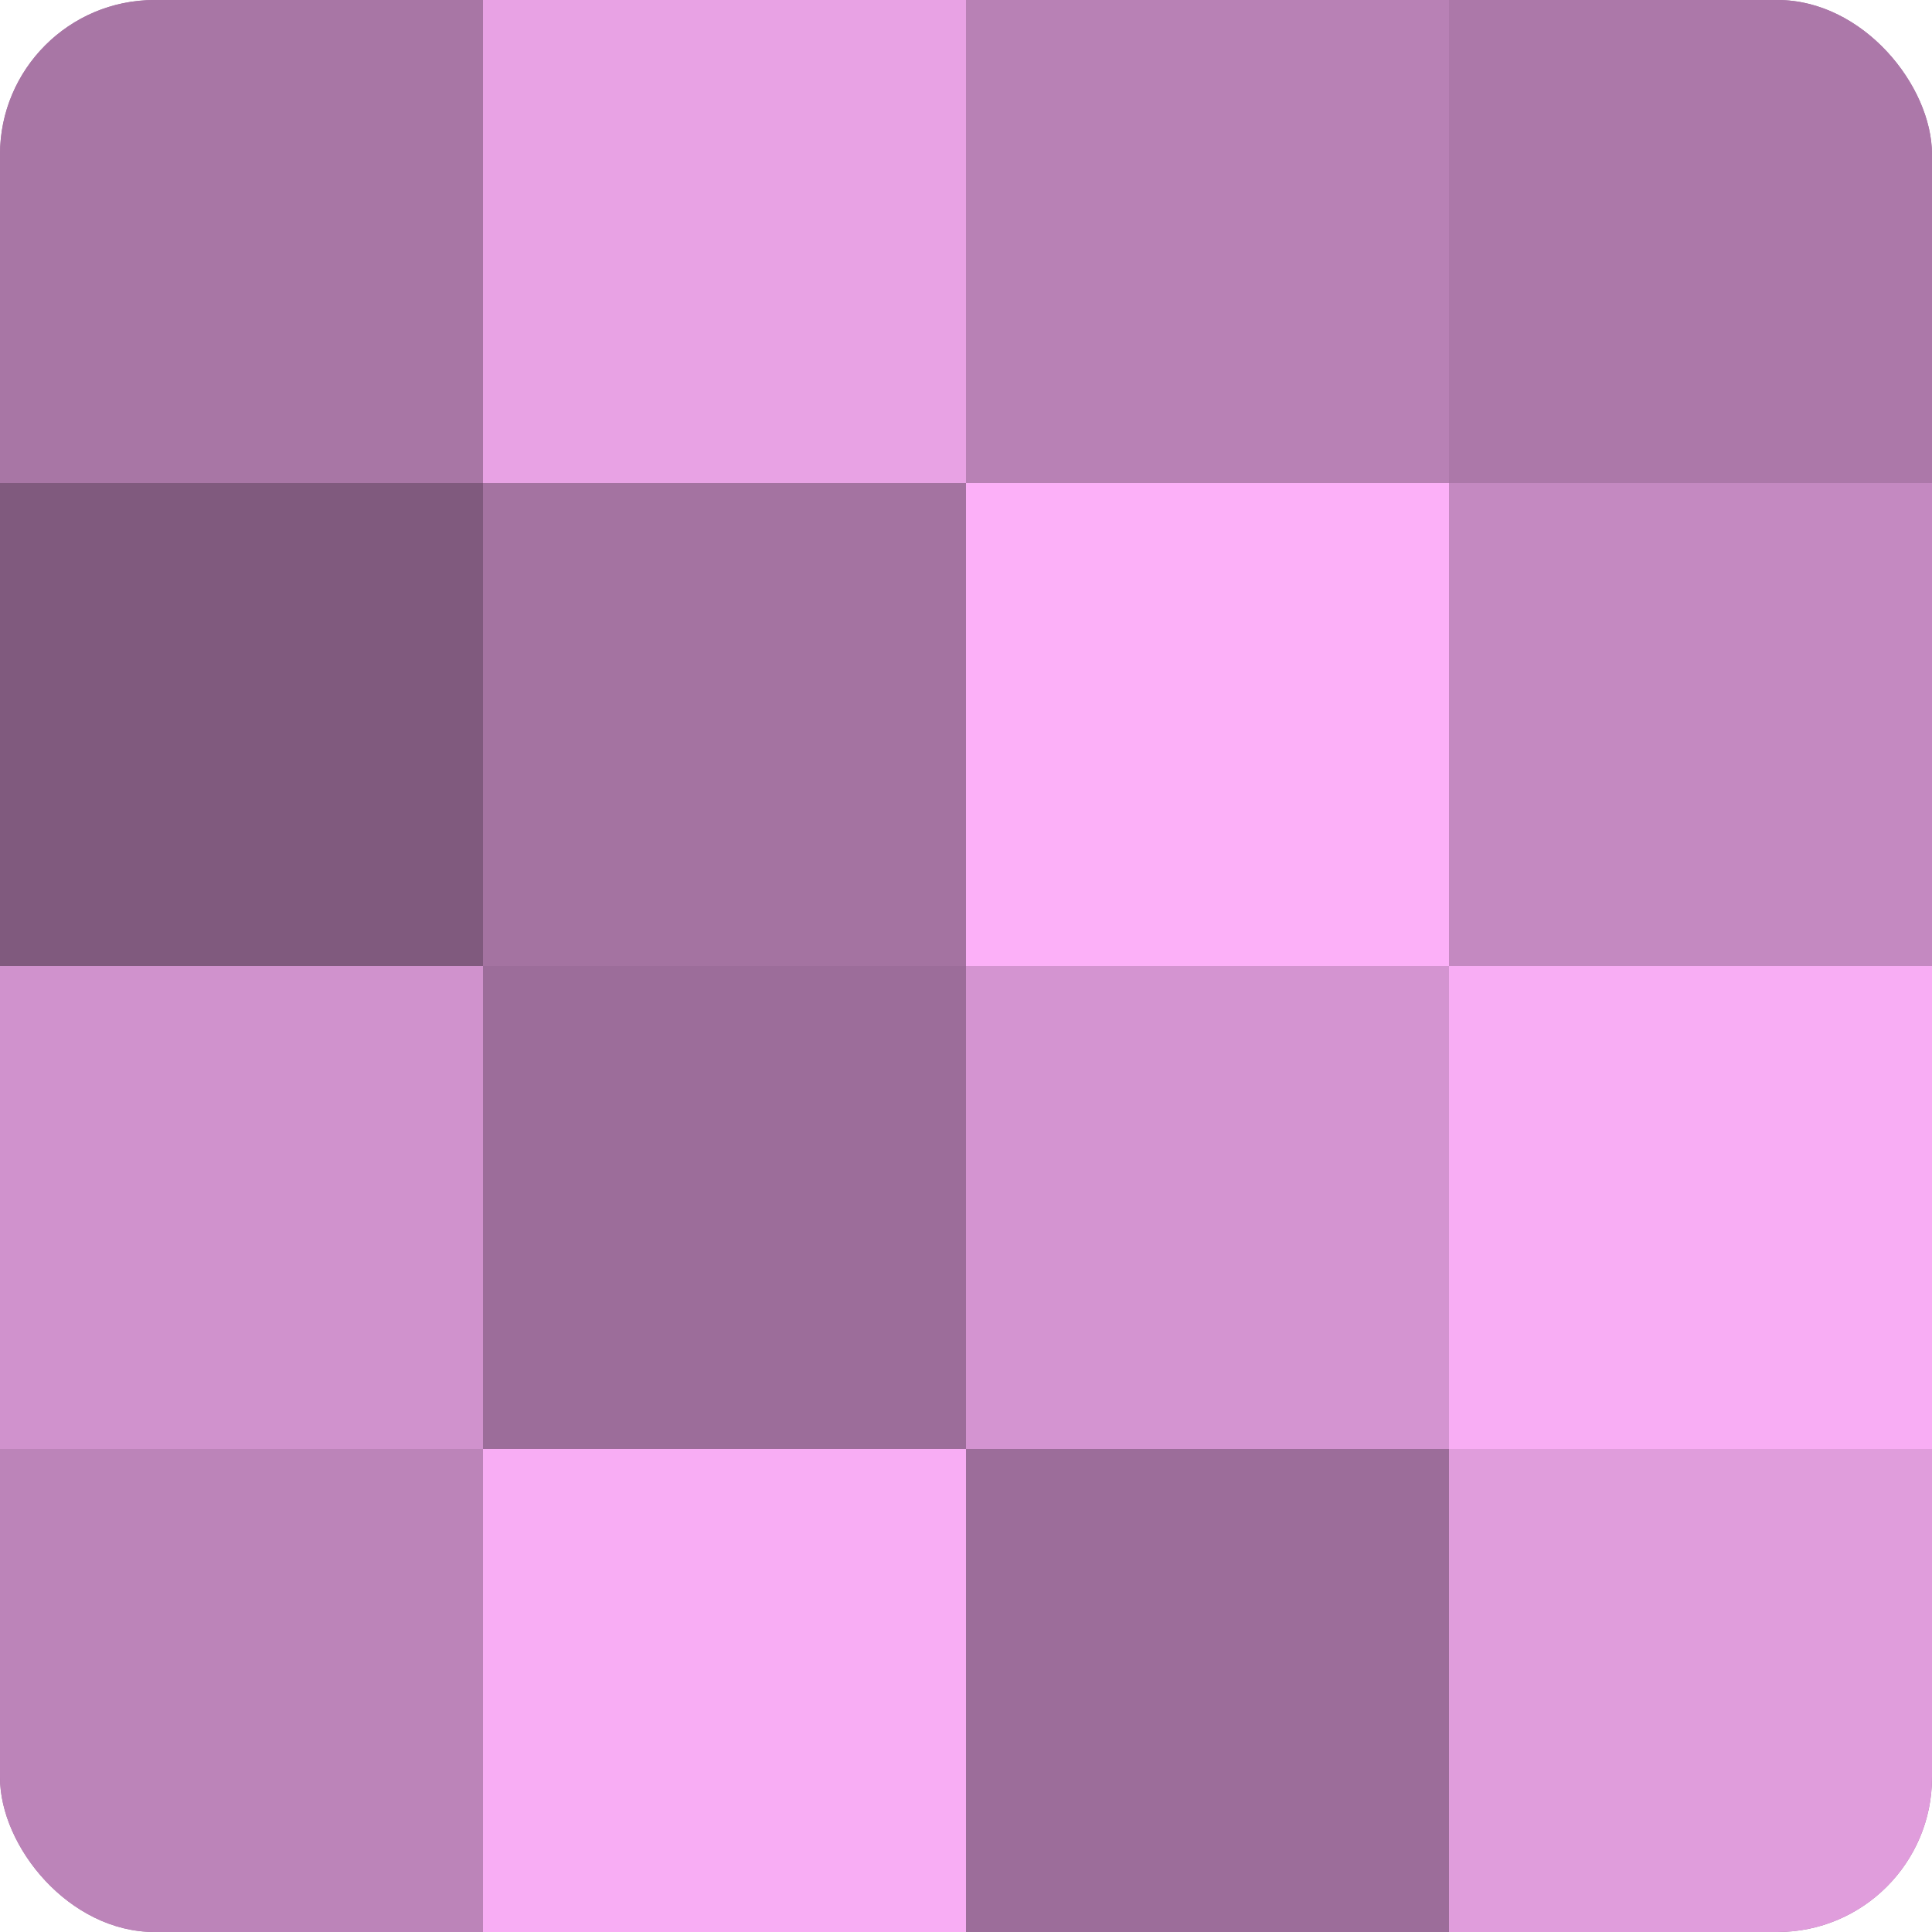
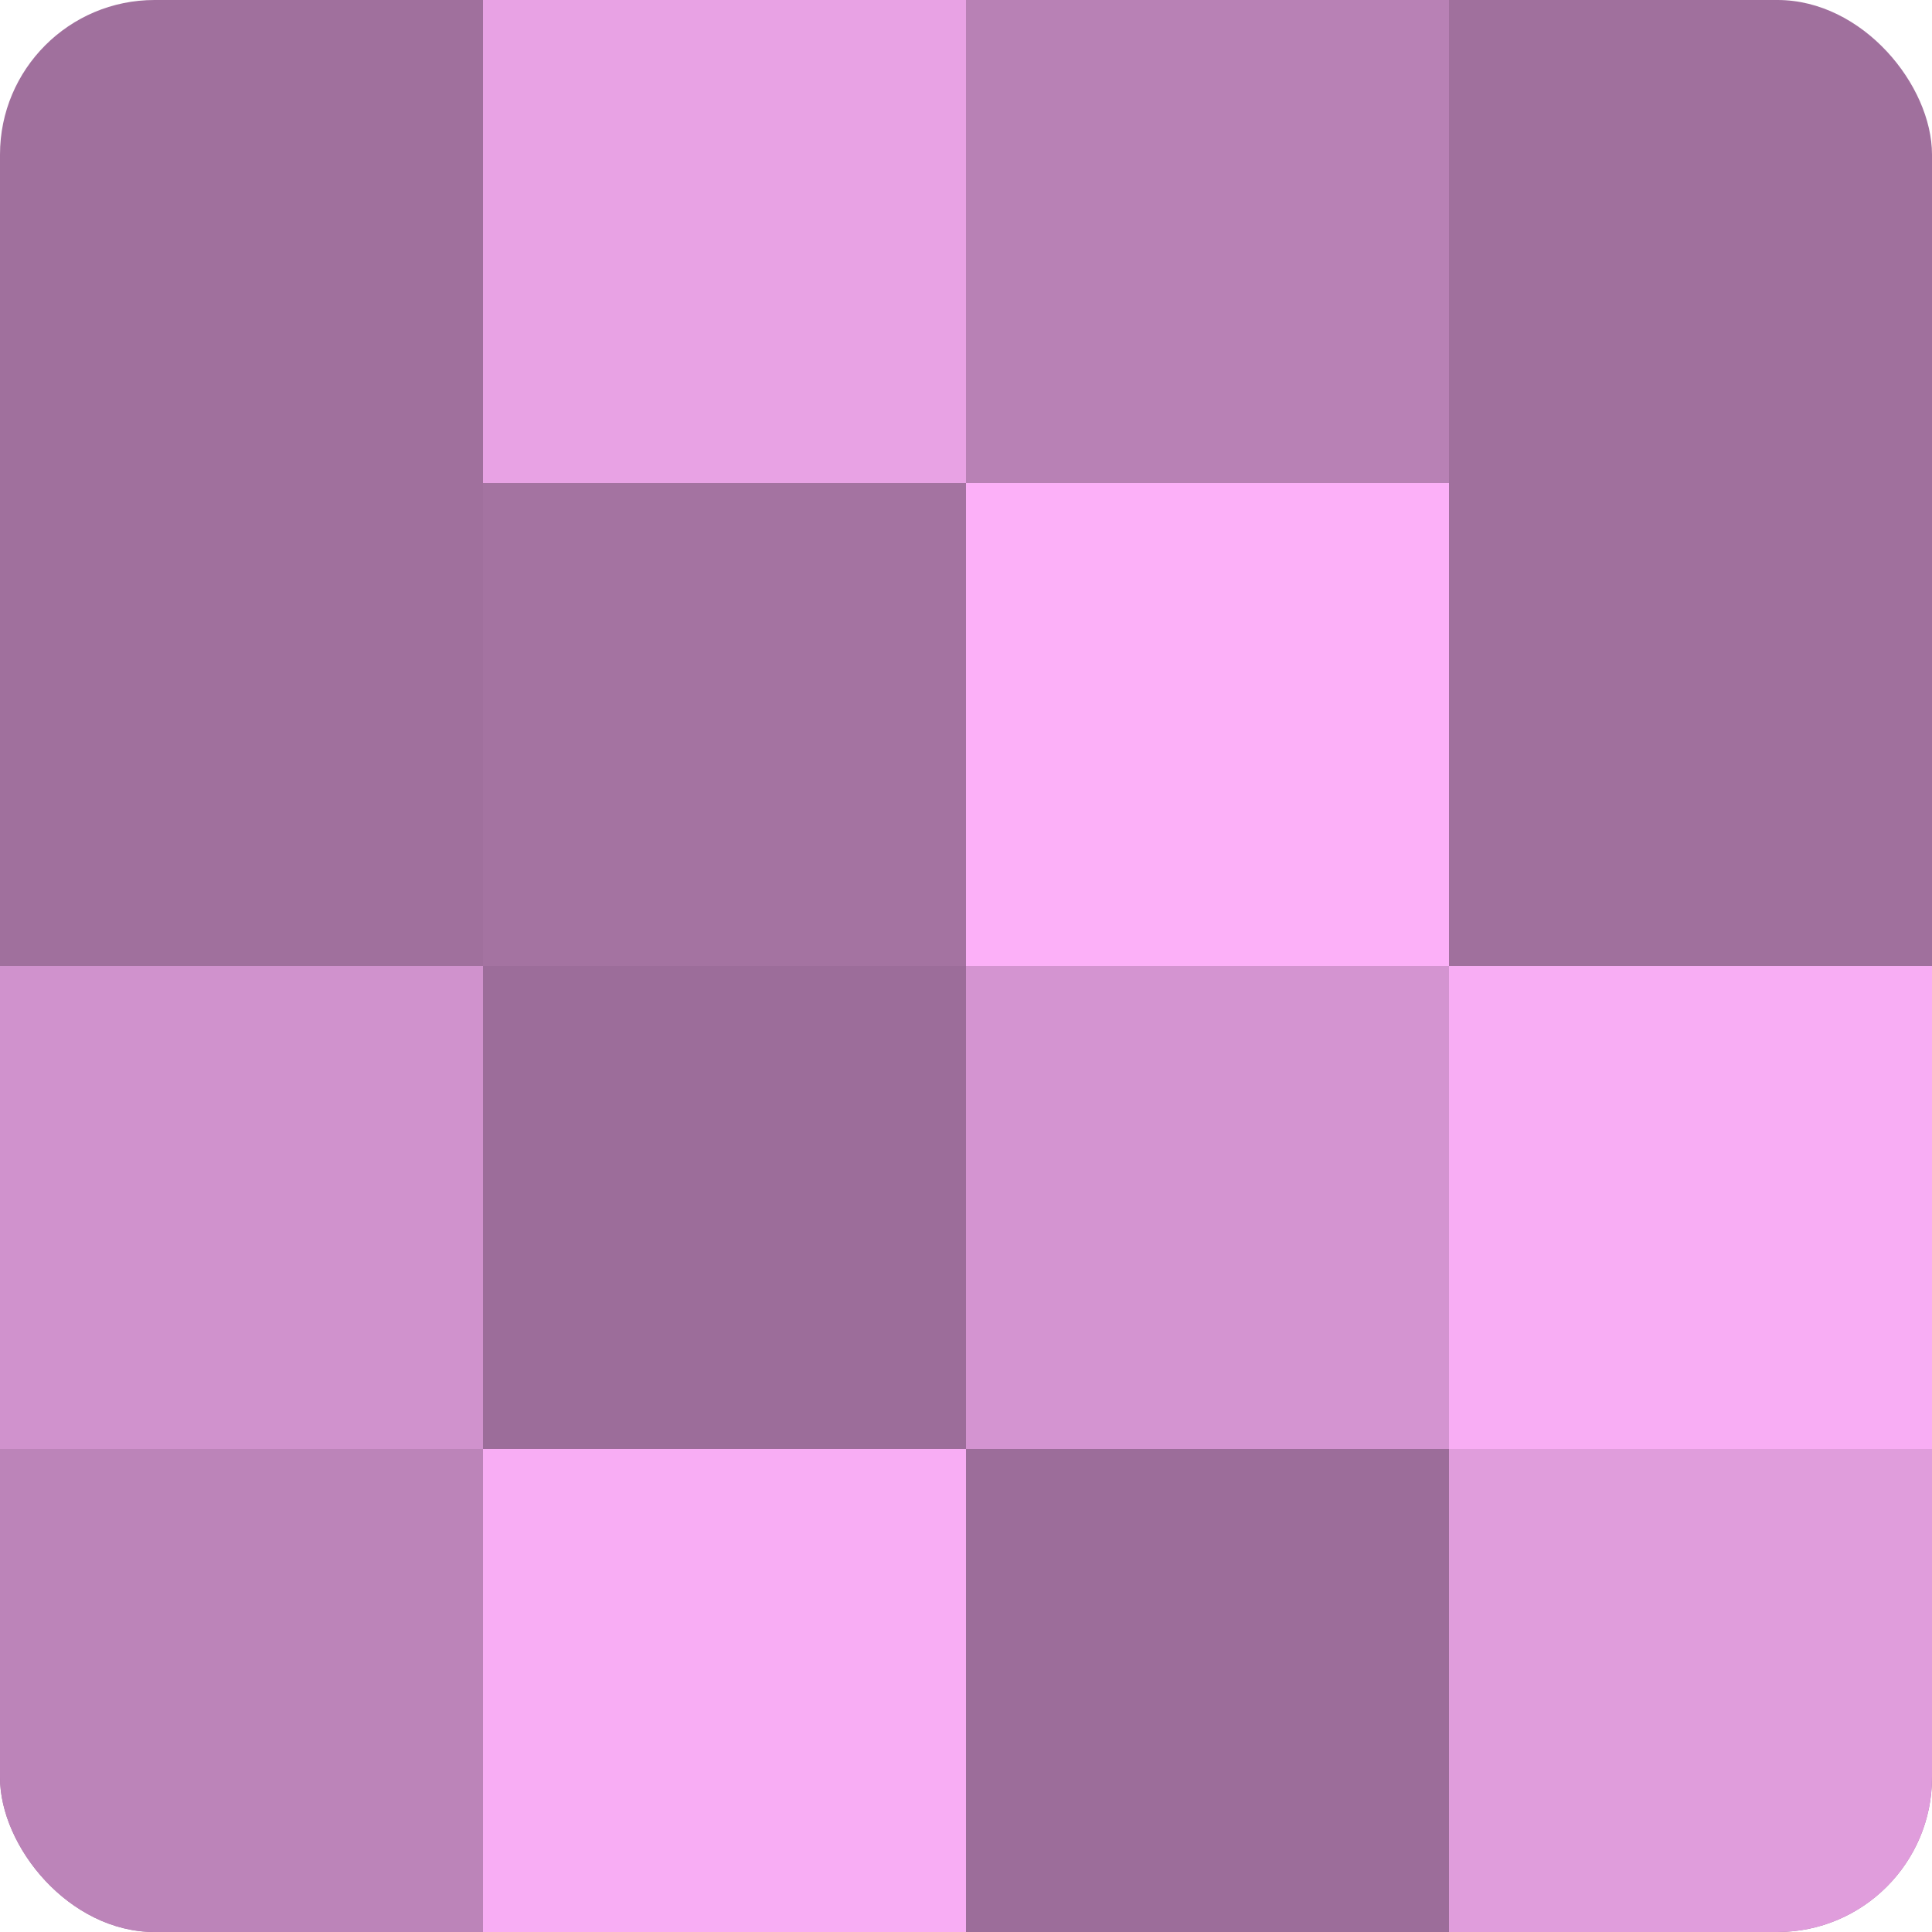
<svg xmlns="http://www.w3.org/2000/svg" width="80" height="80" viewBox="0 0 100 100" preserveAspectRatio="xMidYMid meet">
  <defs>
    <clipPath id="c" width="100" height="100">
      <rect width="100" height="100" rx="8" ry="8" />
    </clipPath>
  </defs>
  <g clip-path="url(#c)">
    <rect width="100" height="100" fill="#a0709d" />
-     <rect width="25" height="25" fill="#a876a5" />
-     <rect y="25" width="25" height="25" fill="#805a7e" />
    <rect y="50" width="25" height="25" fill="#d092cd" />
    <rect y="75" width="25" height="25" fill="#bc84b9" />
    <rect x="25" width="25" height="25" fill="#e8a2e4" />
    <rect x="25" y="25" width="25" height="25" fill="#a473a1" />
    <rect x="25" y="50" width="25" height="25" fill="#9c6d9a" />
    <rect x="25" y="75" width="25" height="25" fill="#f8adf4" />
    <rect x="50" width="25" height="25" fill="#b881b5" />
    <rect x="50" y="25" width="25" height="25" fill="#fcb0f8" />
    <rect x="50" y="50" width="25" height="25" fill="#d494d1" />
    <rect x="50" y="75" width="25" height="25" fill="#9c6d9a" />
-     <rect x="75" width="25" height="25" fill="#ac78a9" />
-     <rect x="75" y="25" width="25" height="25" fill="#c489c1" />
    <rect x="75" y="50" width="25" height="25" fill="#f8adf4" />
    <rect x="75" y="75" width="25" height="25" fill="#e09ddc" />
  </g>
</svg>